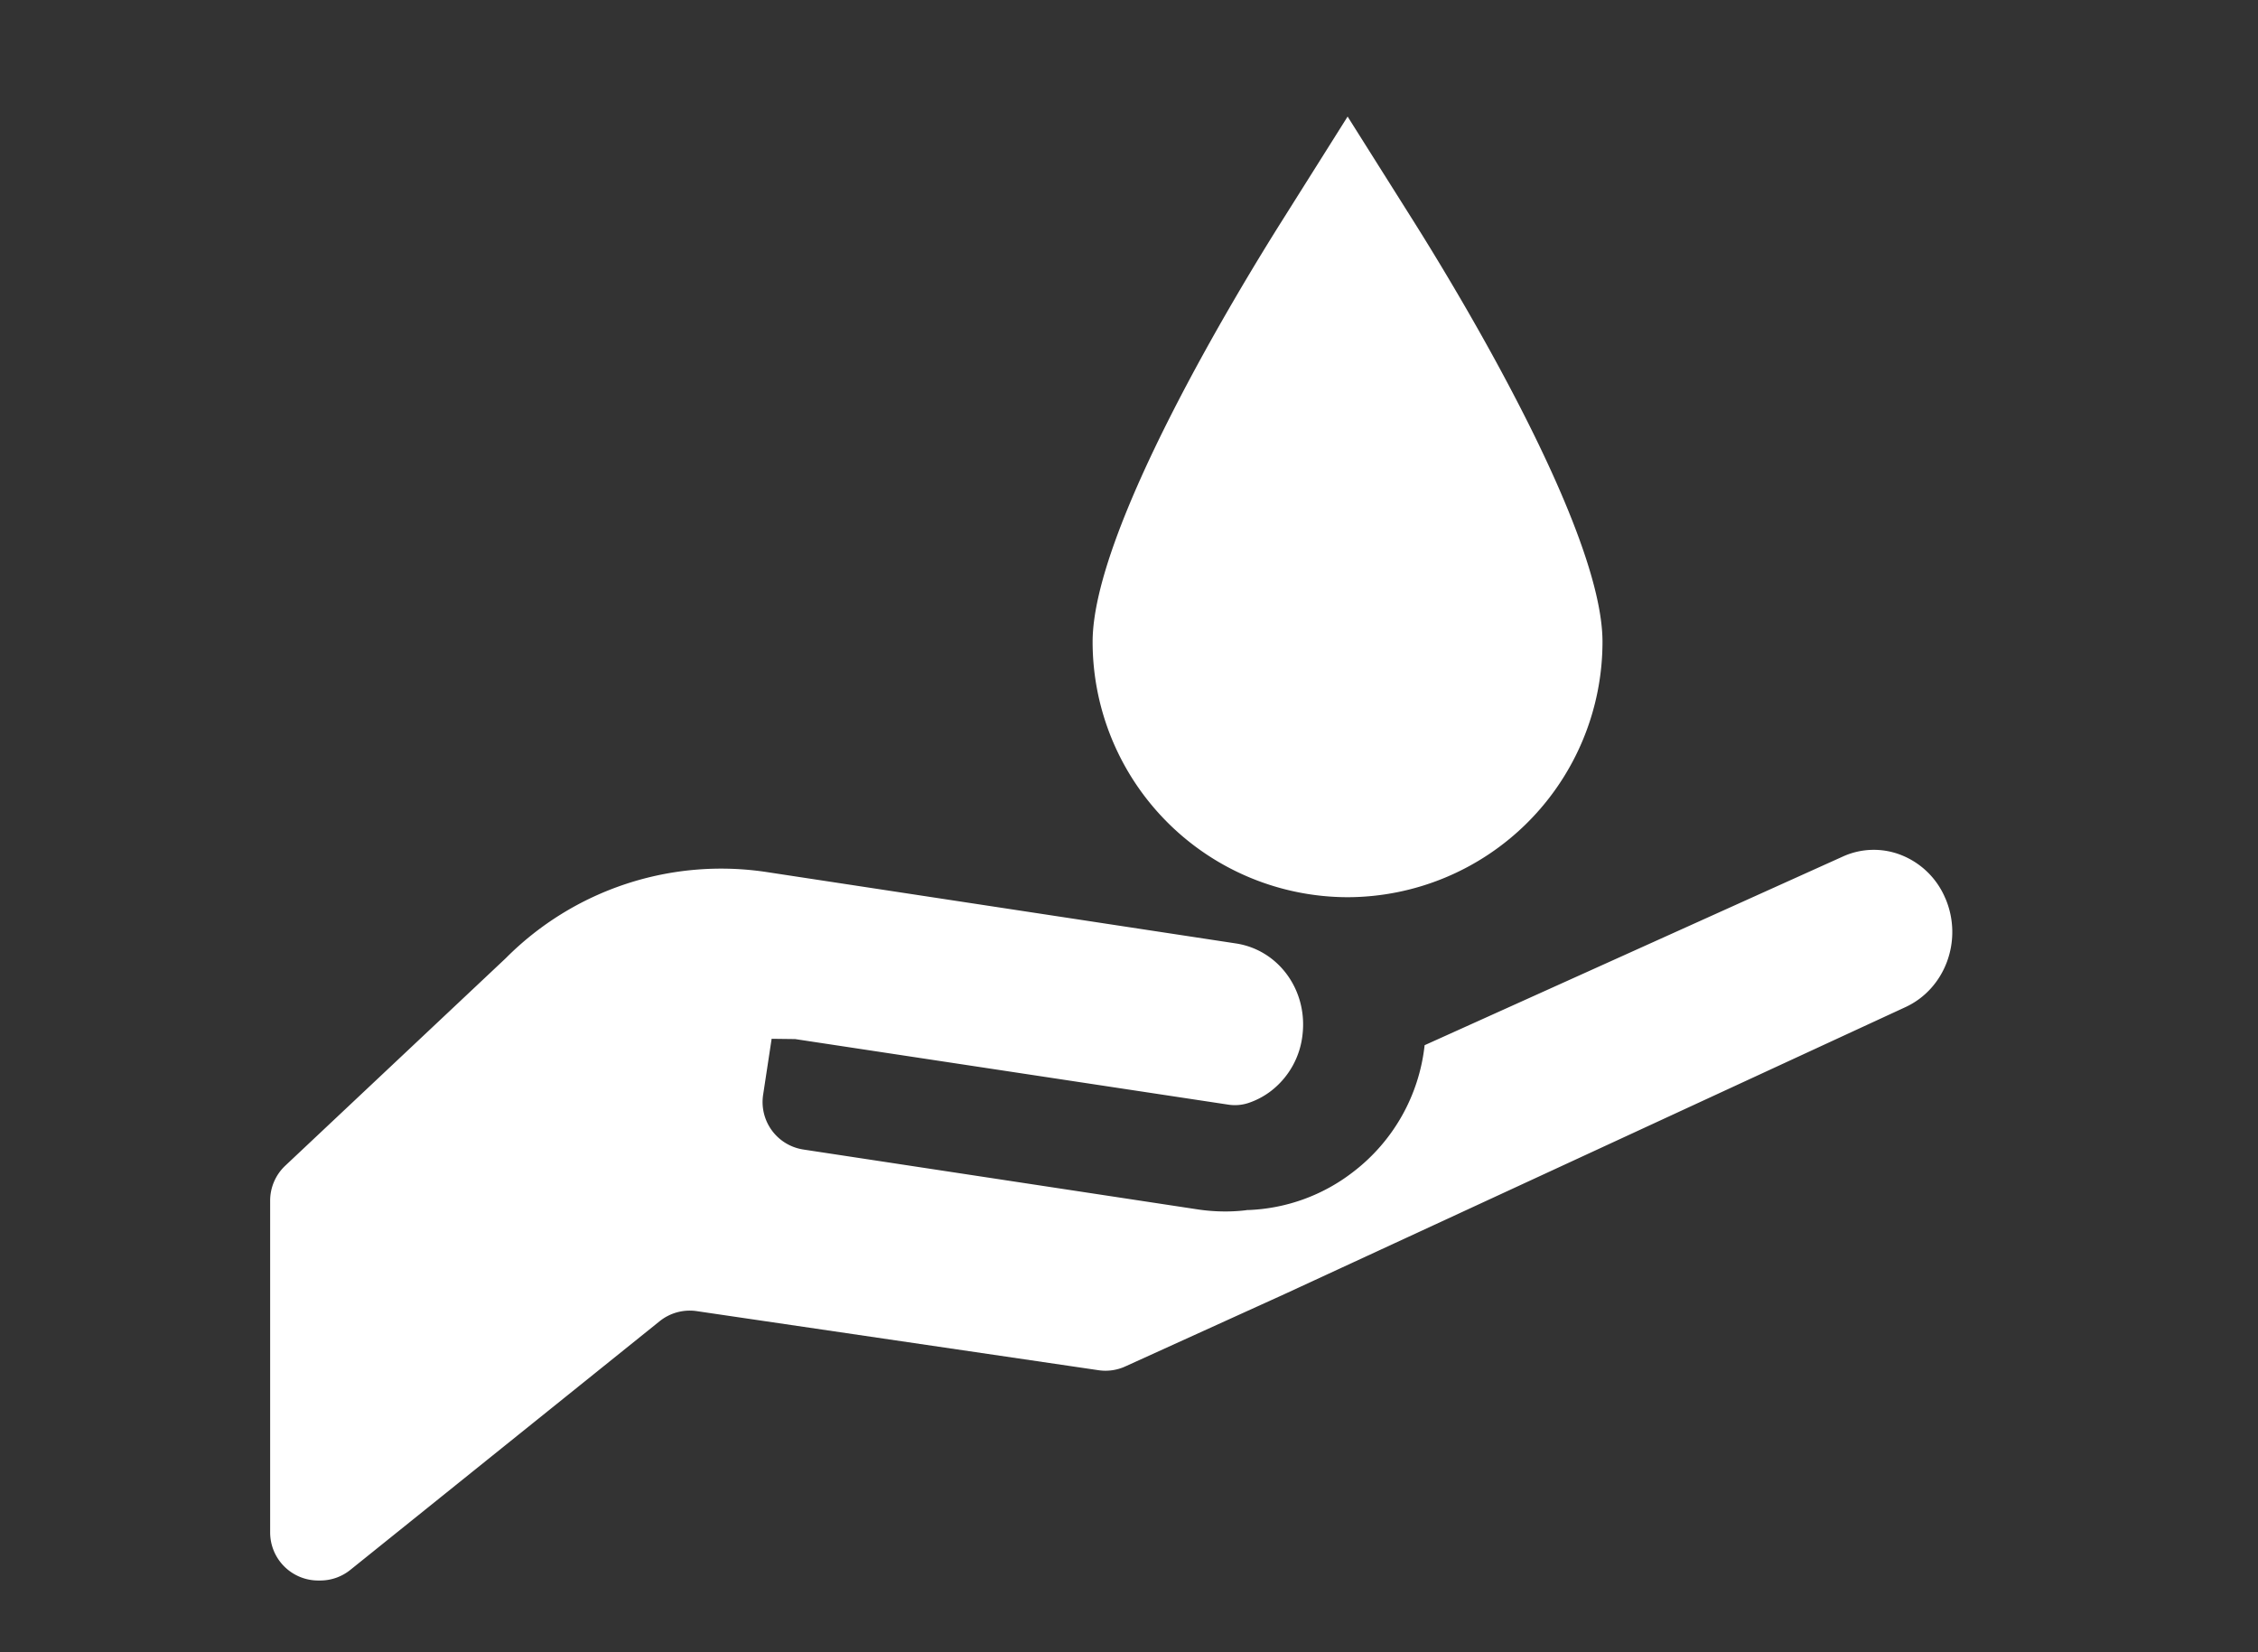
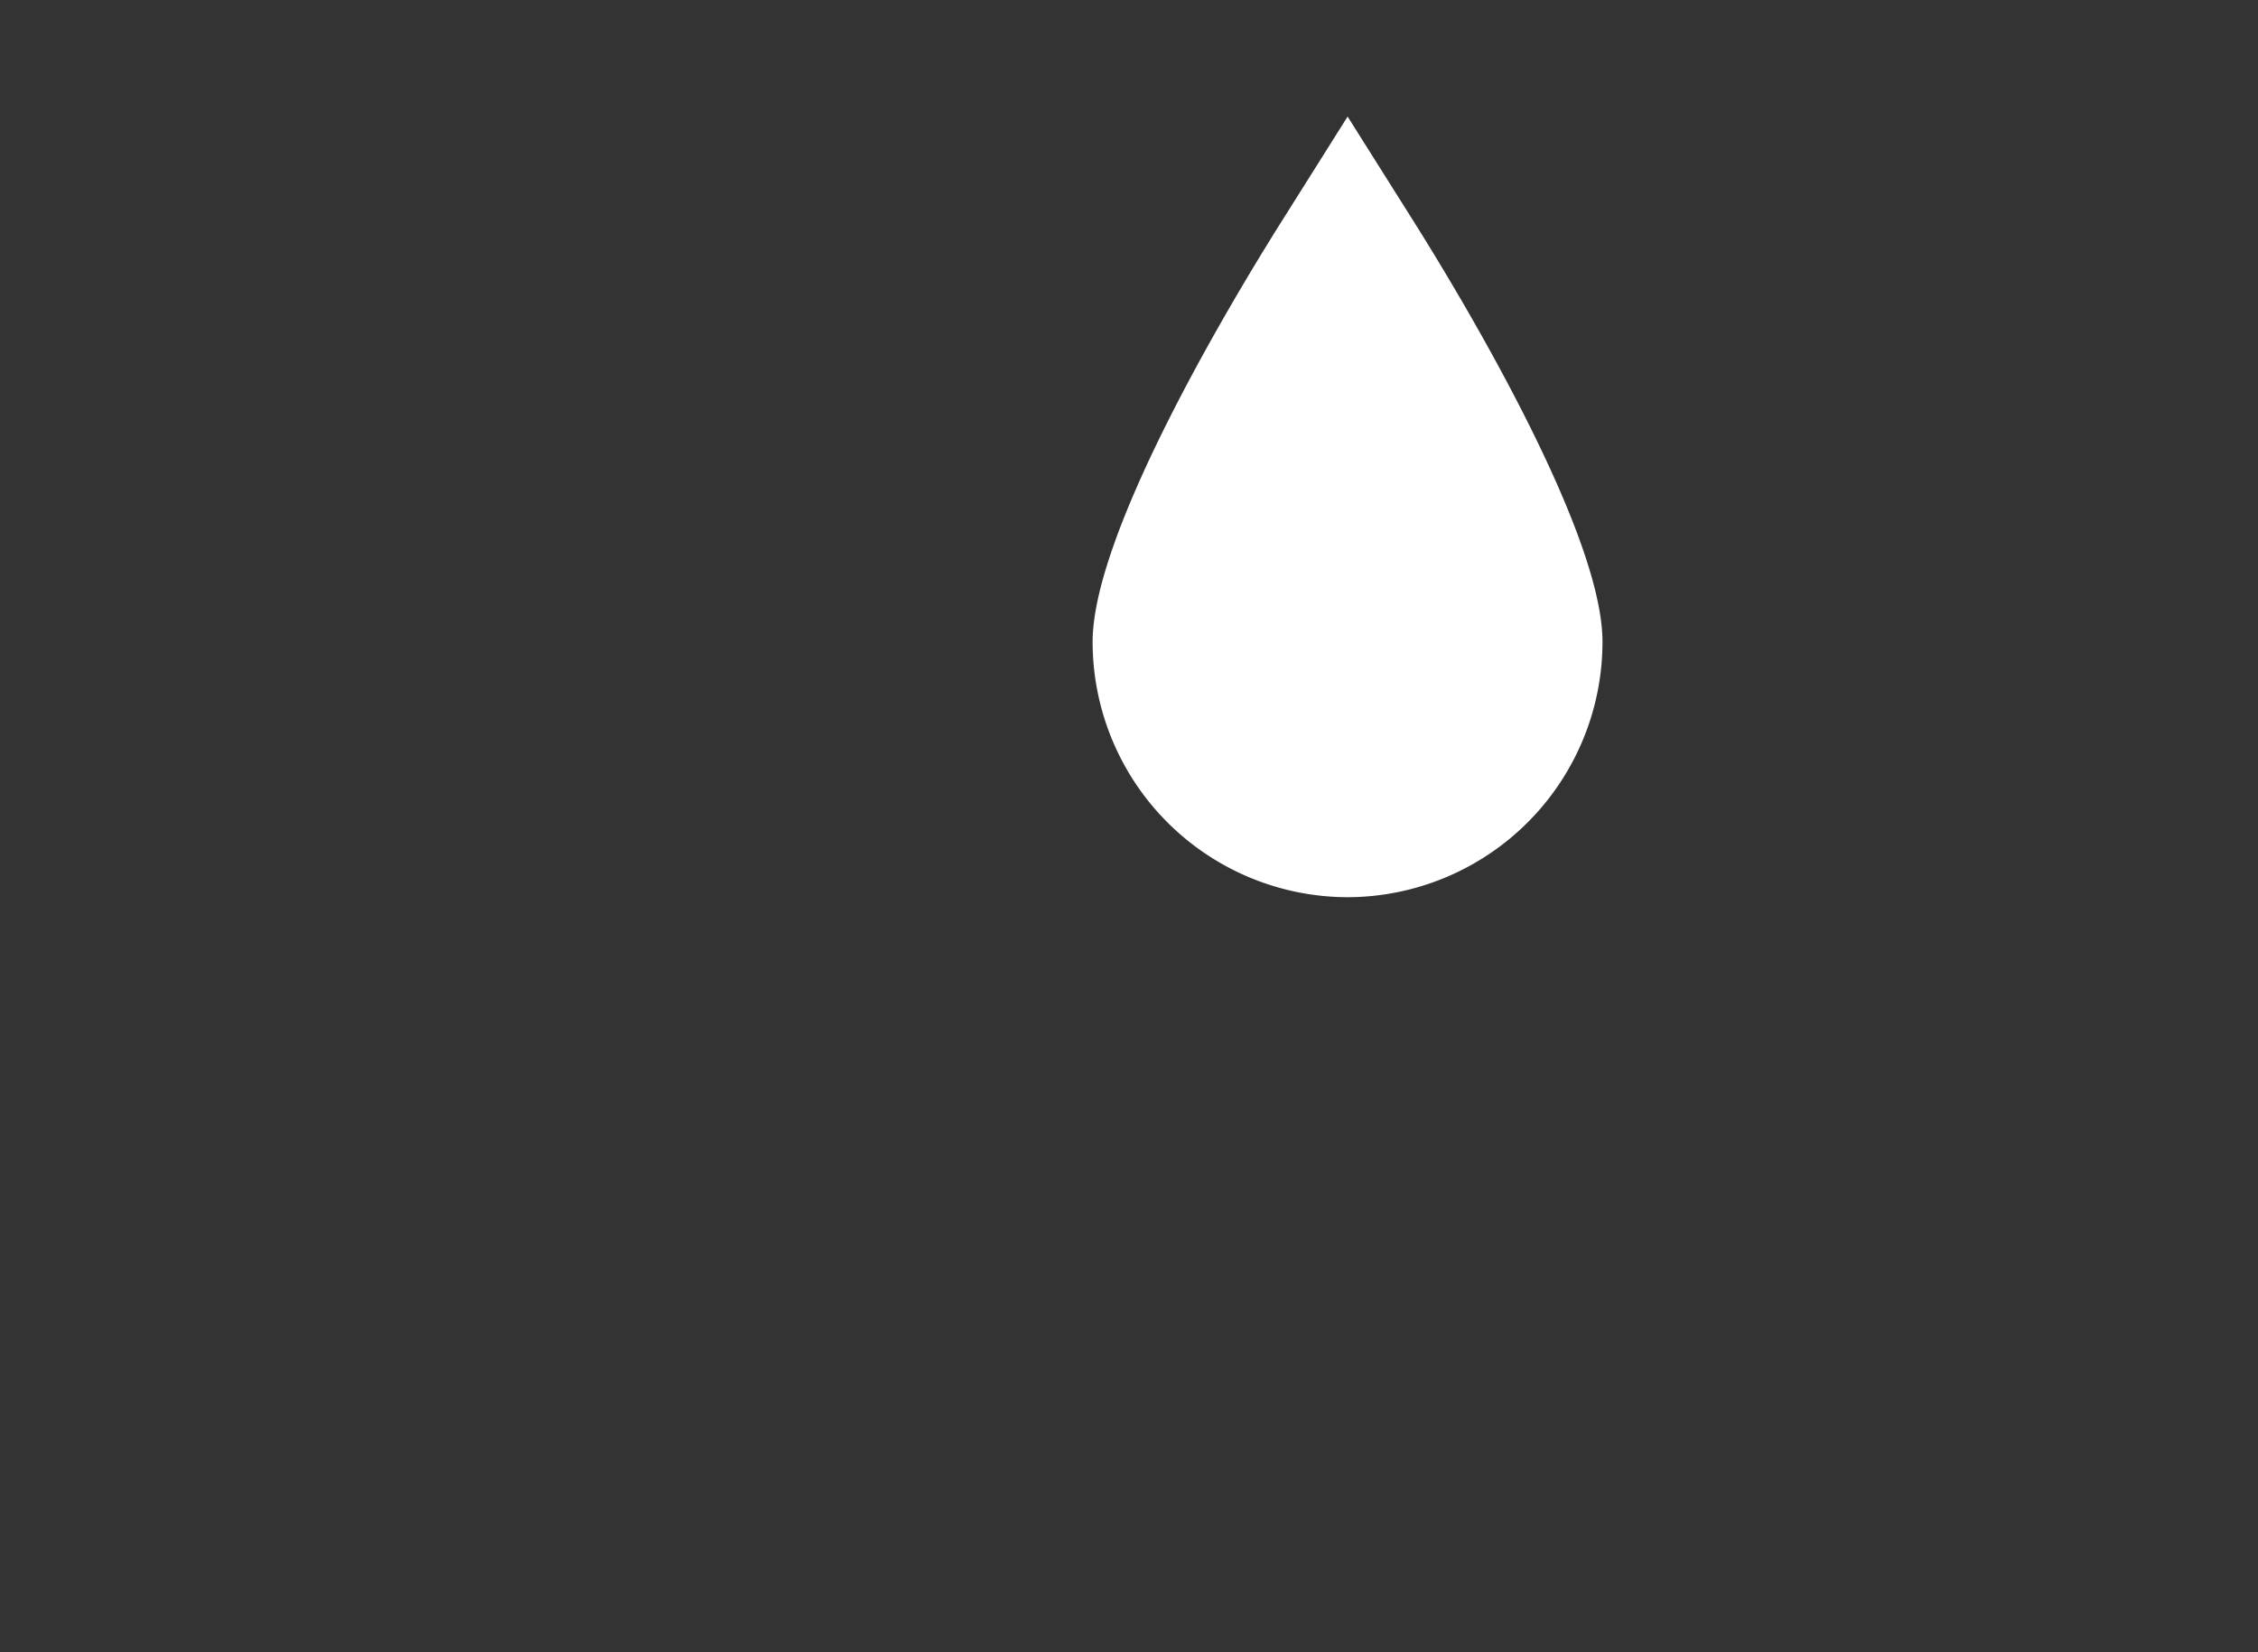
<svg xmlns="http://www.w3.org/2000/svg" id="text_weiß" data-name="text weiß" viewBox="0 0 581.15 425.2">
  <rect x="0" y="0" width="581.15" height="425.2" fill="#333333" stroke="none" />
  <defs>
    <style>.cls-1{fill:#fff}</style>
  </defs>
  <path class="cls-1" d="M346.84 230.91a65.75 65.75 0 0 1-65.63-65.72c0-28.79 37.27-90.16 48.69-108.28L346.84 30l16.95 26.9c11.39 18.1 48.65 79.5 48.65 108.29a65.75 65.75 0 0 1-65.62 65.72zm65.6-65.72" />
-   <path class="cls-1" d="M500.69 231.23a20.47 20.47 0 0 0-11.4-11.18 19.21 19.21 0 0 0-15 .4L366.66 269a47.53 47.53 0 0 1-18.45 32.66 46.93 46.93 0 0 1-26.85 9.76c-.24 0-.48 0-.71.06a45 45 0 0 1-5.33.31 48.14 48.14 0 0 1-7.06-.53l-101.48-15.41a12.36 12.36 0 0 1-10.37-14.09l2.19-14.41 17.83.22-16.3-.83 116.09 17.57a11.15 11.15 0 0 0 5-.41 19.9 19.9 0 0 0 5.88-3.1 21.15 21.15 0 0 0 8.14-14.57c1.31-11.47-6.22-21.76-17.14-23.42l-120.7-18.36a78.18 78.18 0 0 0-67.19 22.12l-.24.23L73.43 300a12.36 12.36 0 0 0-3.9 9v85.4a12.37 12.37 0 0 0 12.38 12.37h.5a12.35 12.35 0 0 0 7.75-2.73l79.61-64a12.36 12.36 0 0 1 9.55-2.6l103.43 15.21a12.28 12.28 0 0 0 6.92-1L330.73 333l159.51-73.72c10.39-4.68 15.07-17.28 10.45-28.08zm0 0" />
</svg>